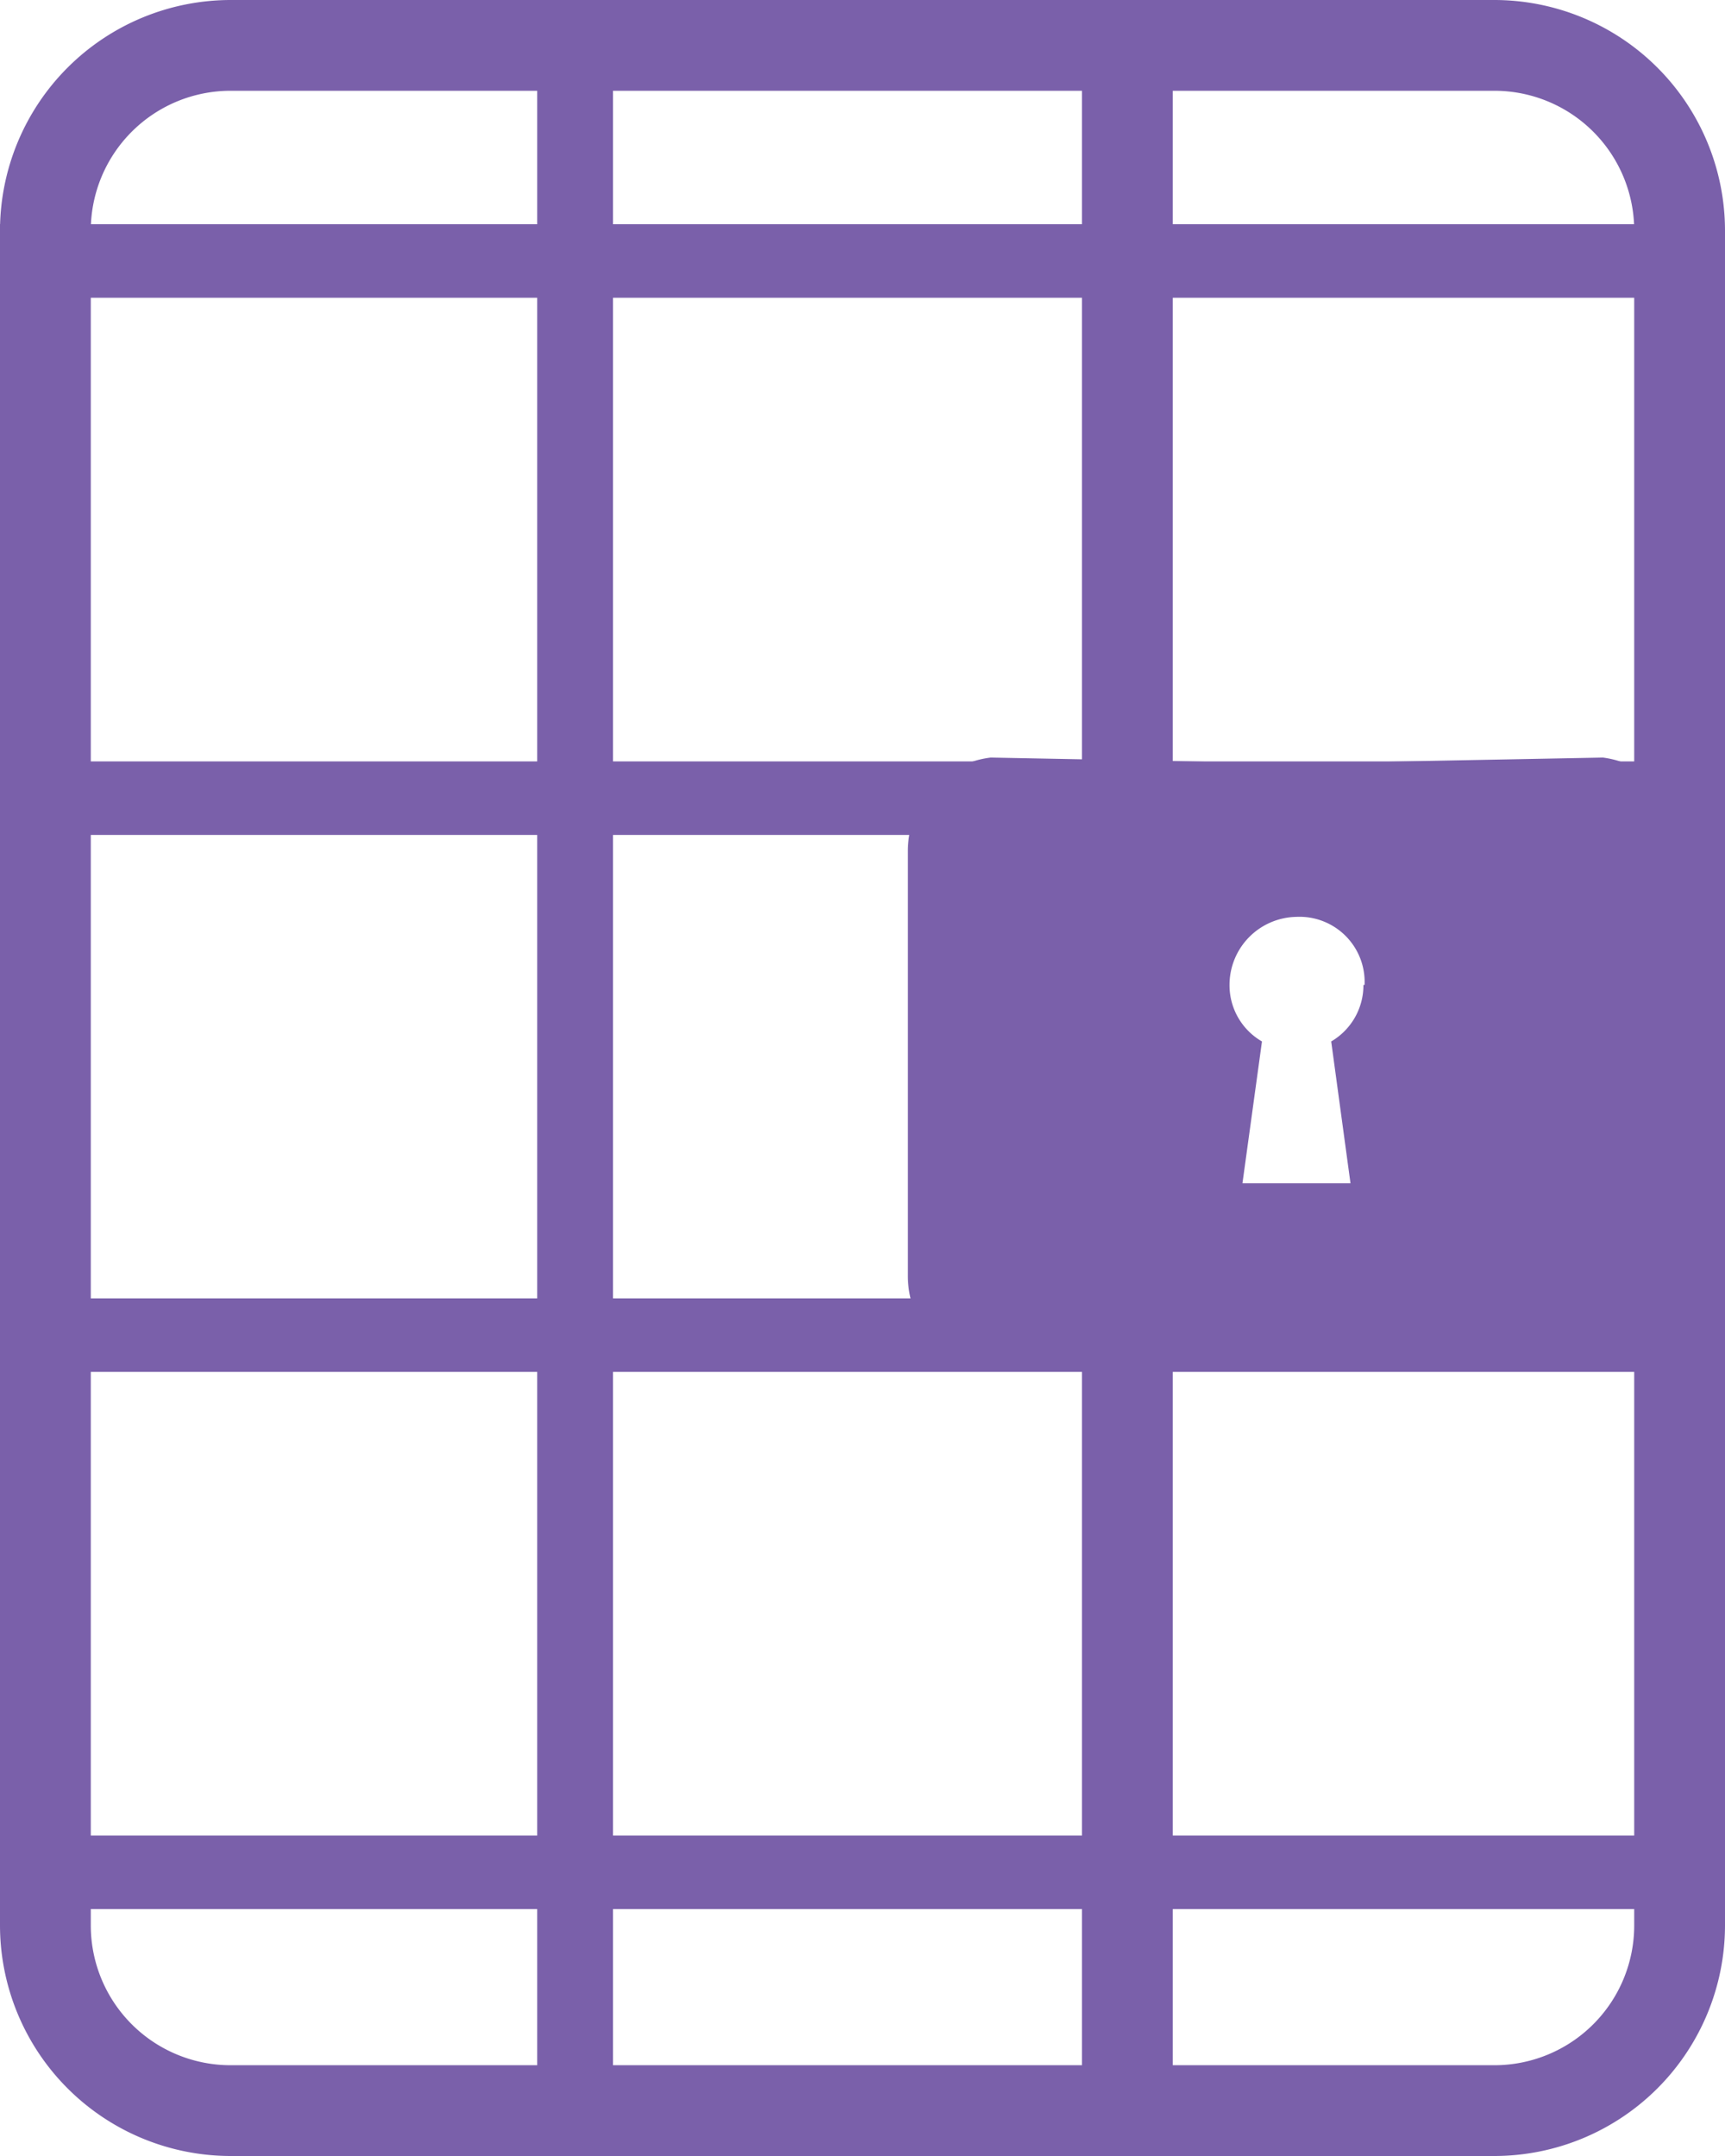
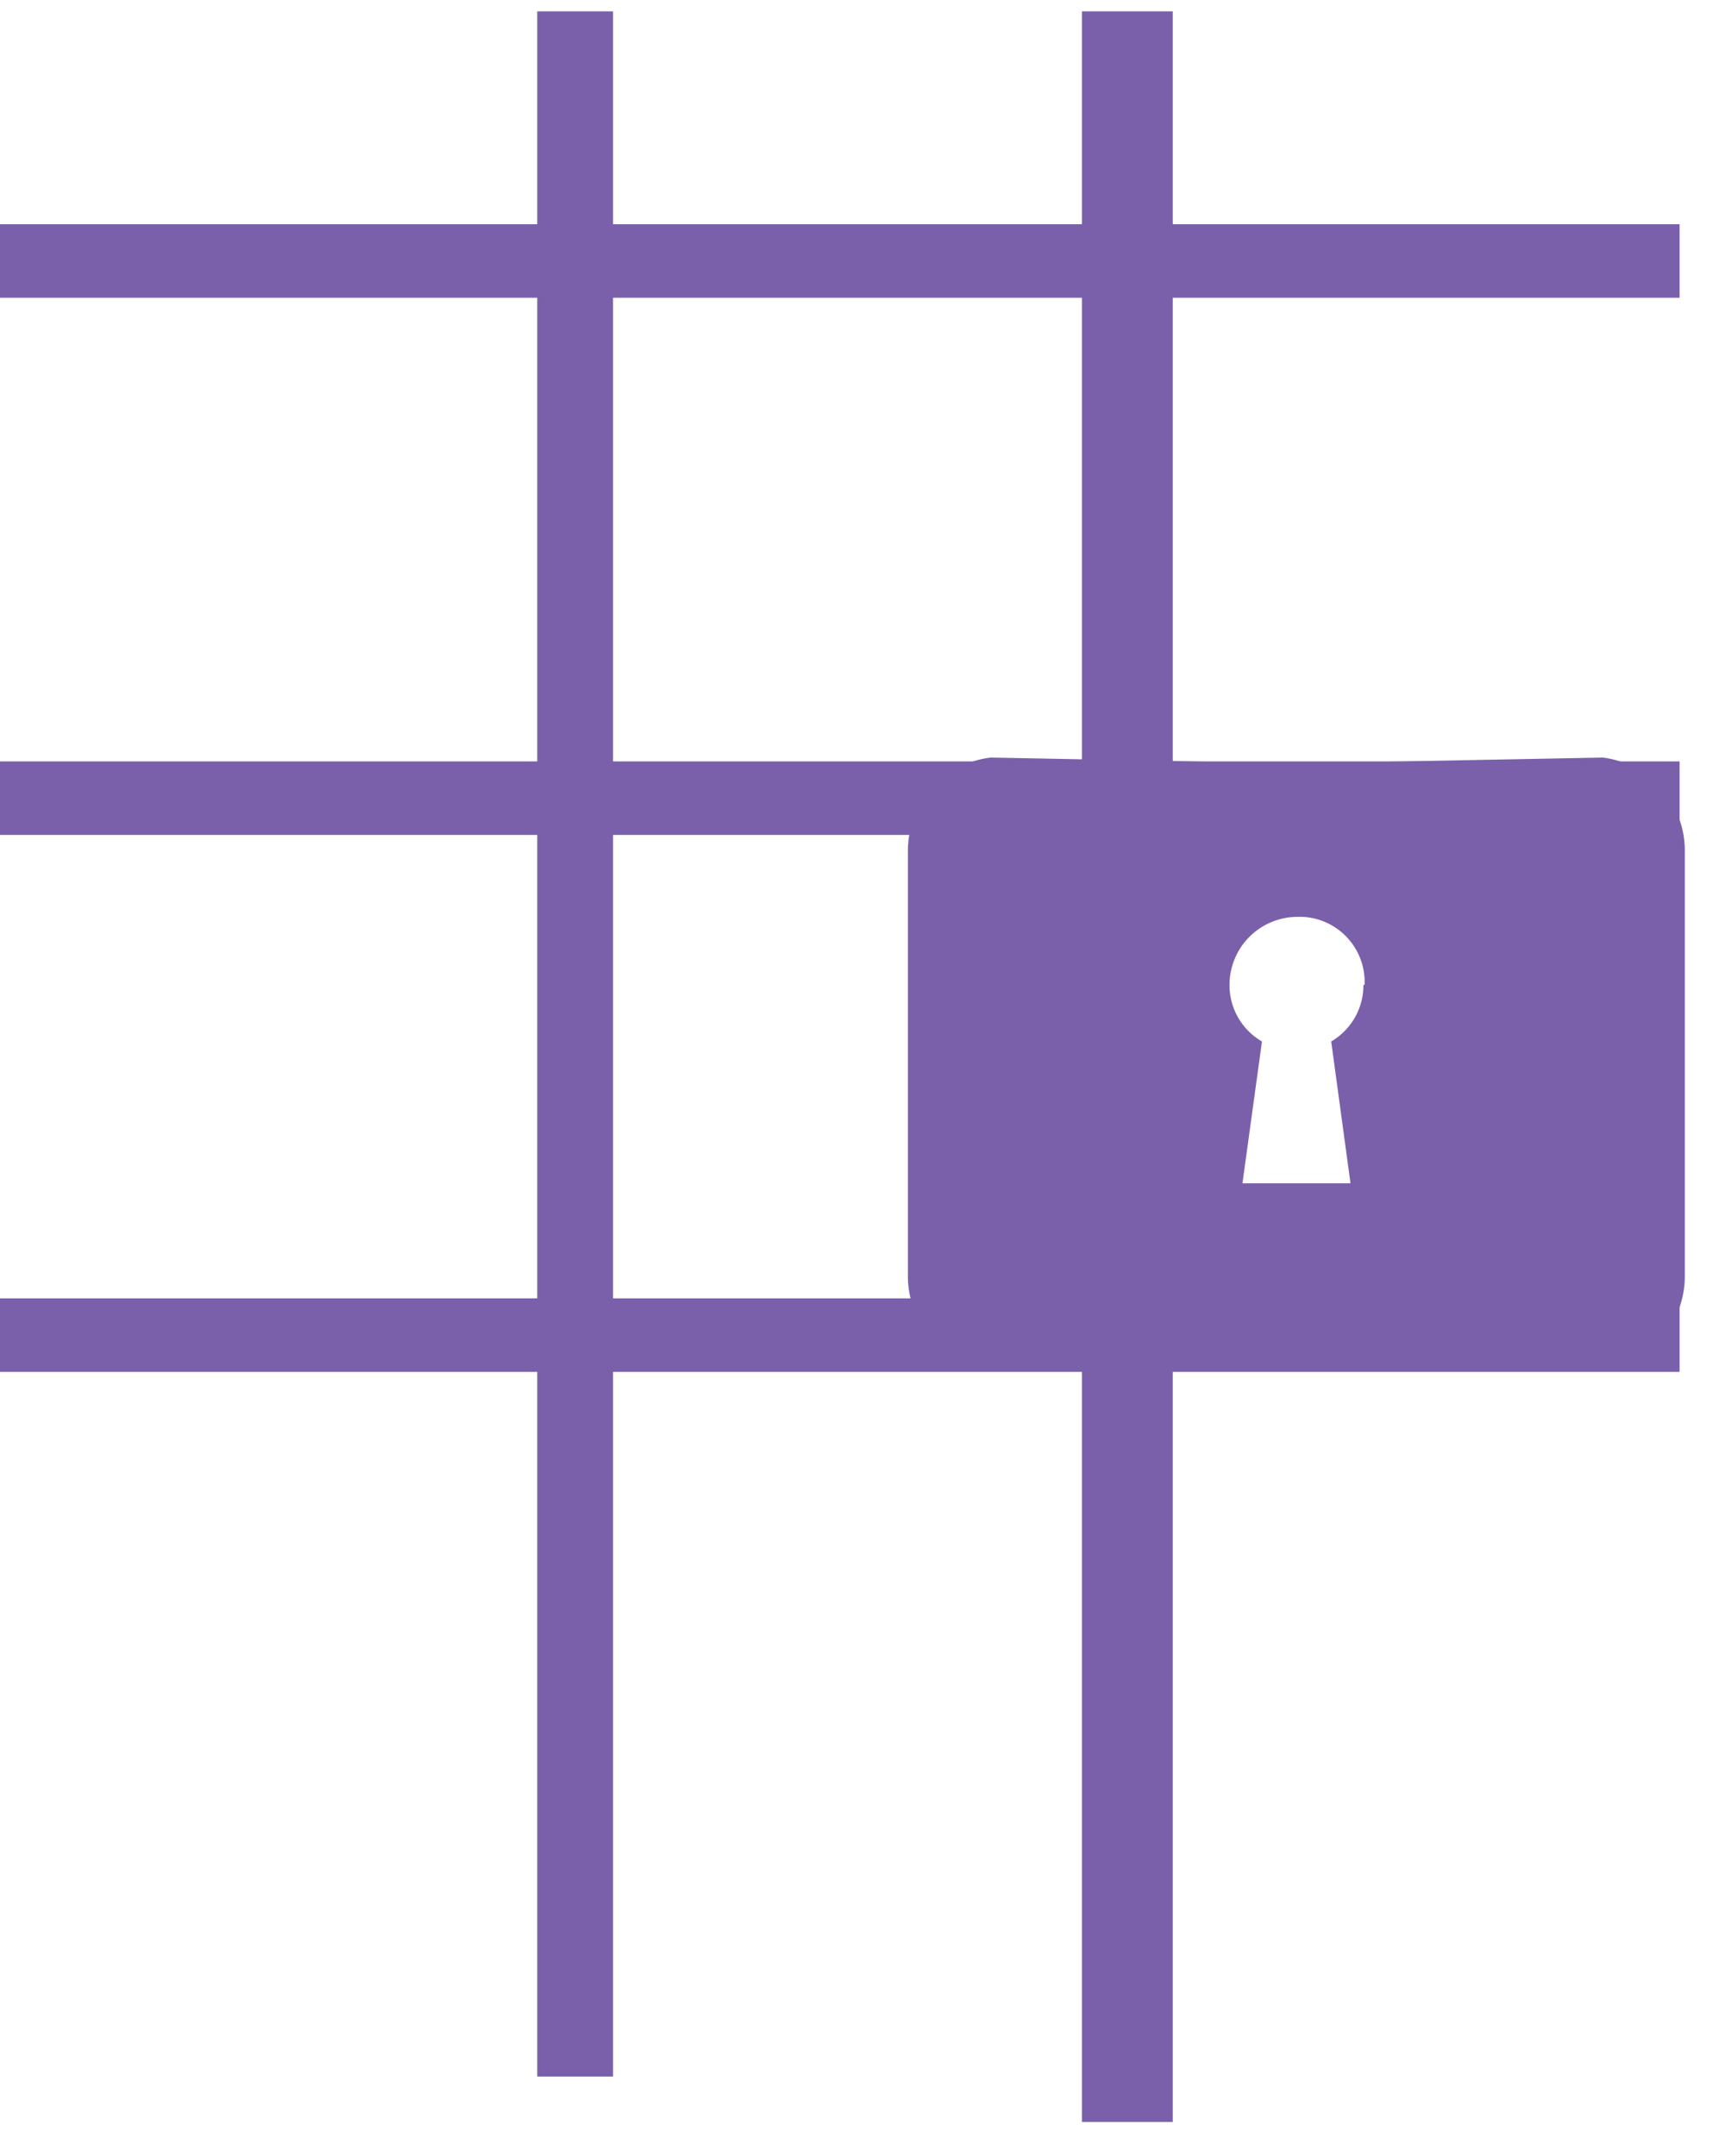
<svg xmlns="http://www.w3.org/2000/svg" viewBox="0 0 76 95">
  <g id="a3165cfb-9b25-4394-a533-42ae7eb4f28b" data-name="Layer 2">
    <g id="eb6c5663-4353-4a7f-ad4f-b6390c527383" data-name="Layer 2">
-       <rect y="80.88" width="74" height="3.24" style="fill:#7a60aa" />
      <rect y="57.21" width="74" height="3.24" style="fill:#7a60aa" />
      <rect y="33.55" width="74" height="3.24" style="fill:#7a60aa" />
      <rect y="9.88" width="74" height="3.24" style="fill:#7a60aa" />
      <rect x="47.67" y="0.5" width="4" height="93" style="fill:#7a60aa" />
      <rect x="23.67" y="0.5" width="3.34" height="91" style="fill:#7a60aa" />
-       <path d="M65.84,95H10.16A10.17,10.17,0,0,1,0,84.84V10.16A10.17,10.17,0,0,1,10.16,0H65.84A10.17,10.17,0,0,1,76,10.16V84.84A10.17,10.17,0,0,1,65.84,95ZM10.16,4A6.16,6.16,0,0,0,4,10.16V84.84A6.16,6.16,0,0,0,10.16,91H65.84A6.16,6.16,0,0,0,72,84.84V10.16A6.16,6.16,0,0,0,65.84,4Z" style="fill:#7a60aa" />
      <path d="M60.07,43.4a2.87,2.87,0,0,1-1.42,2.49l.85,6.25H54.74l.86-6.25a2.86,2.86,0,0,1-1.43-2.49,3,3,0,0,1,2.95-3,2.87,2.87,0,0,1,3,3m-3-9.77h-.47l-13-.25A4.14,4.14,0,0,0,40,37.51v18.7a4.14,4.14,0,0,0,3.62,4.13l13-.13h1l13,.13a4.14,4.14,0,0,0,3.61-4.13V37.51a4.14,4.14,0,0,0-3.61-4.13l-13,.25Z" style="fill:#7a60aa" />
    </g>
  </g>
</svg>